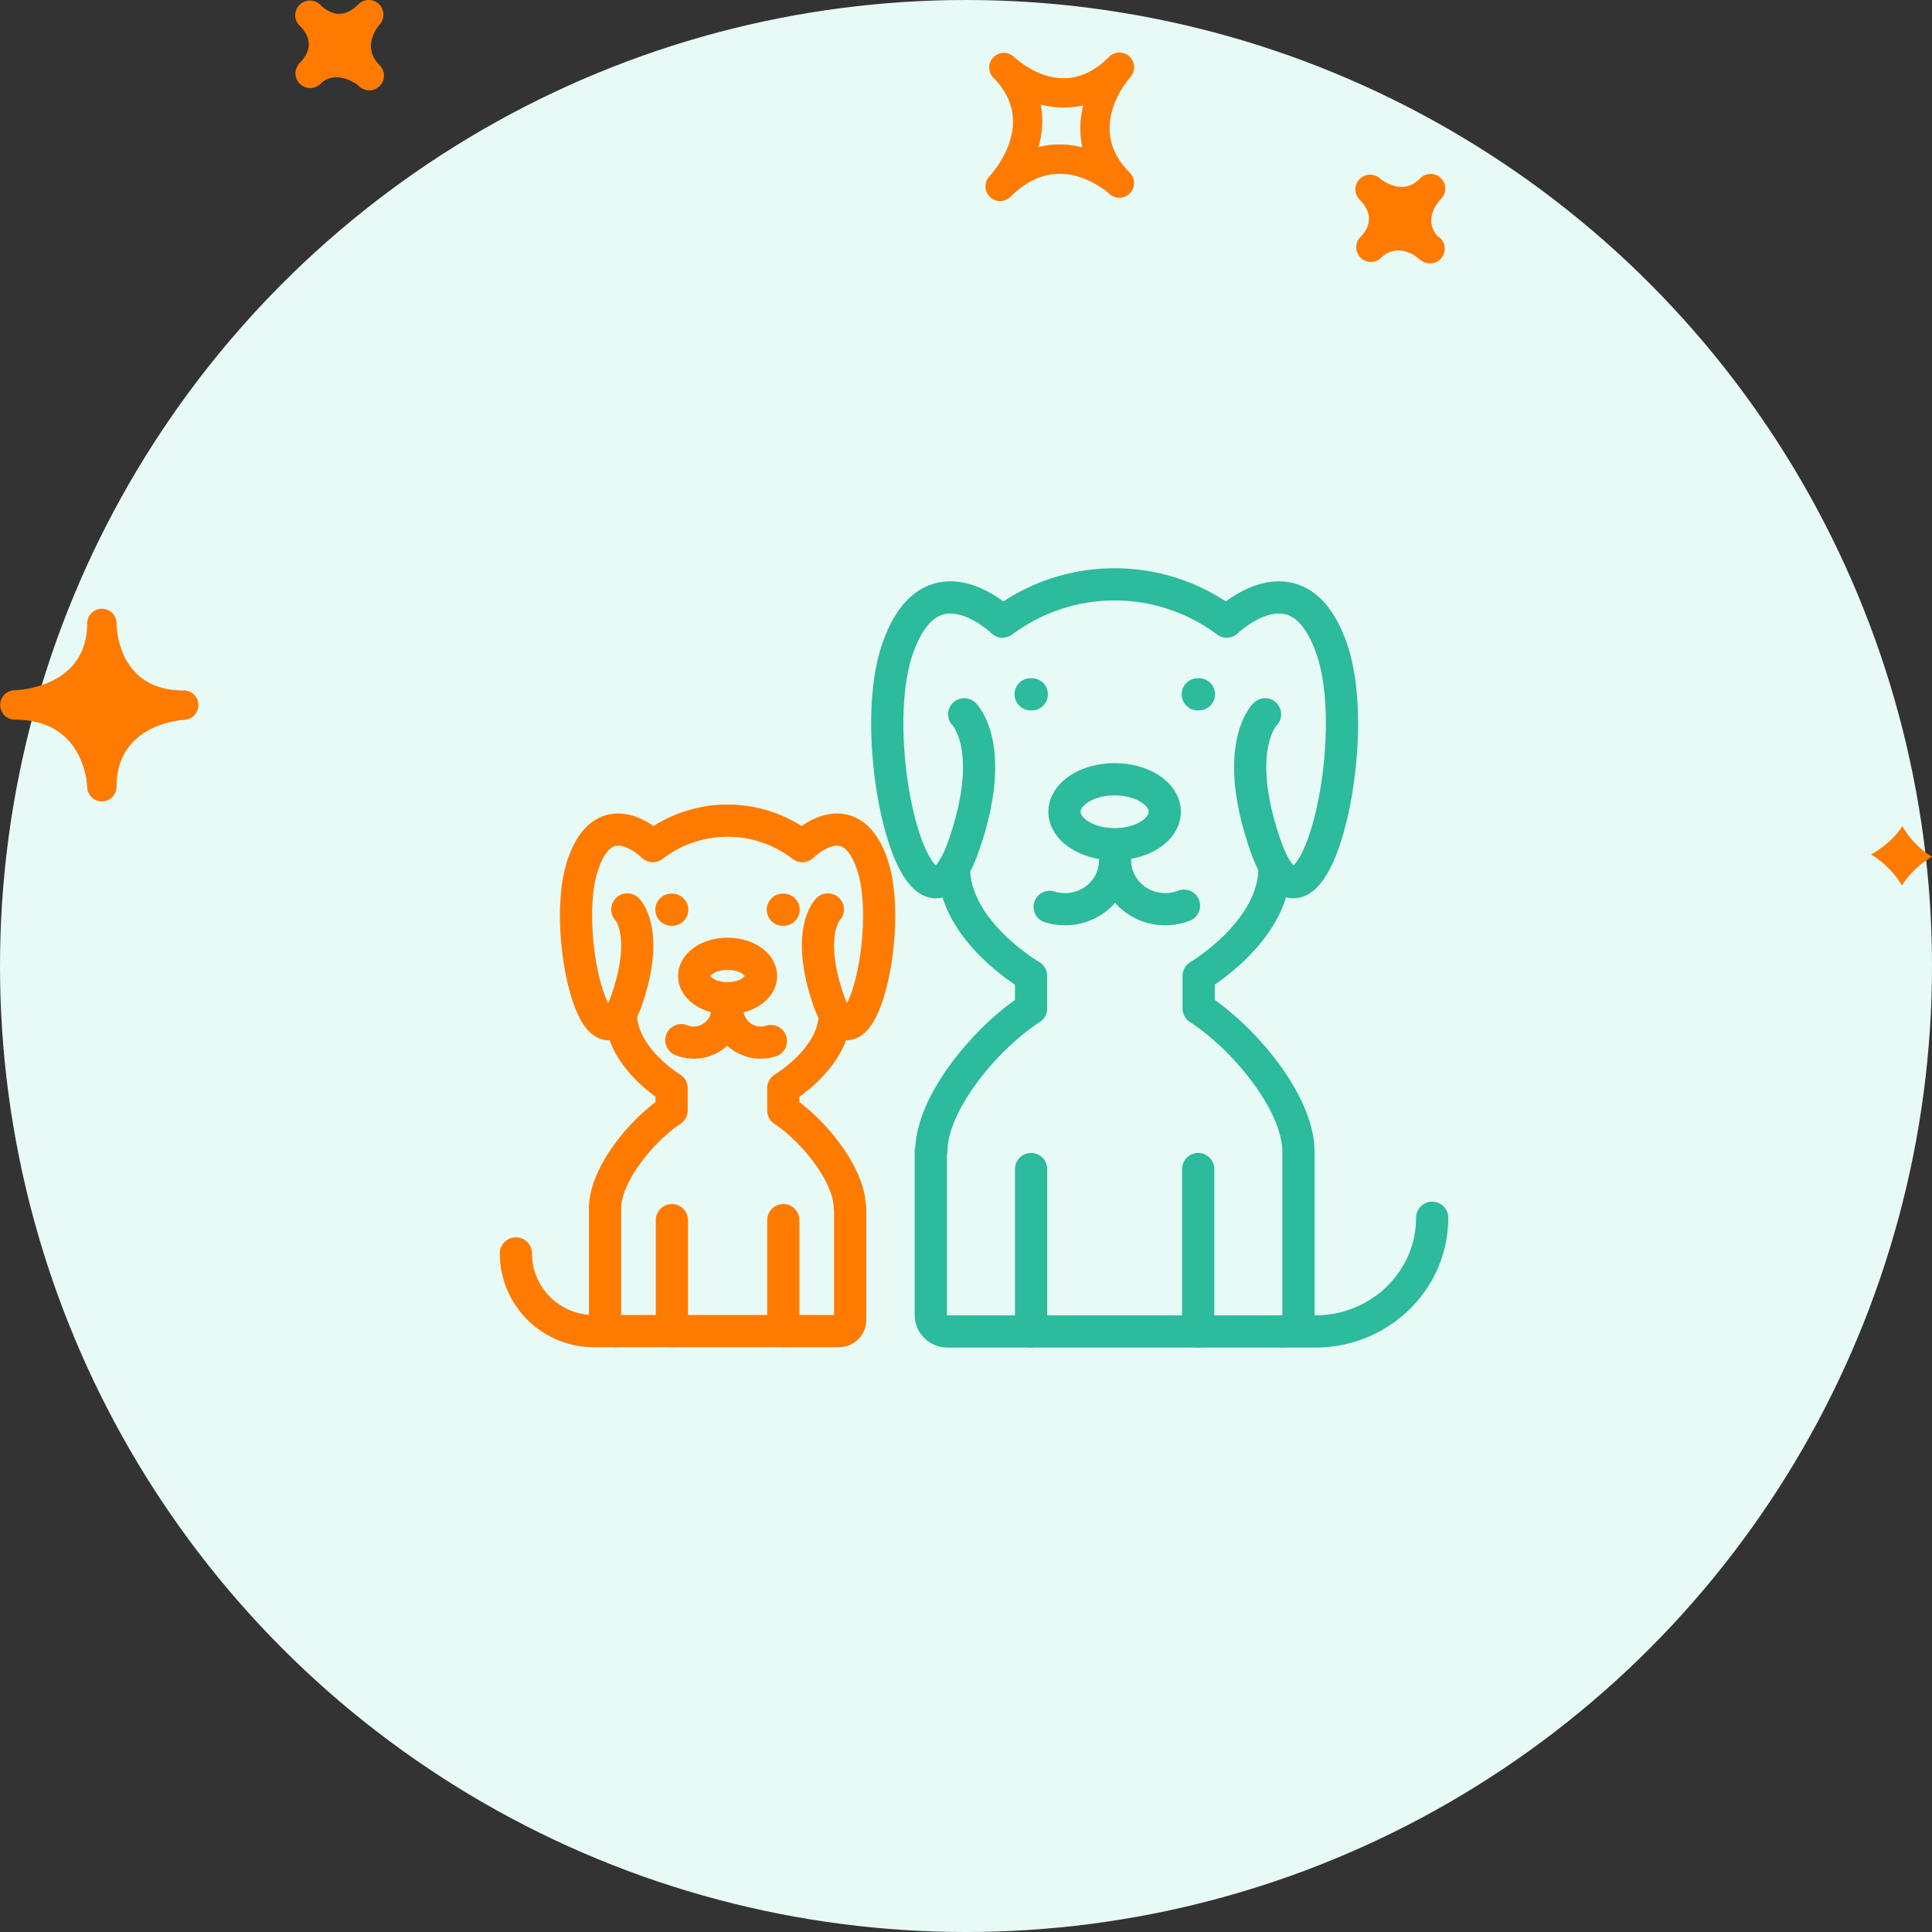
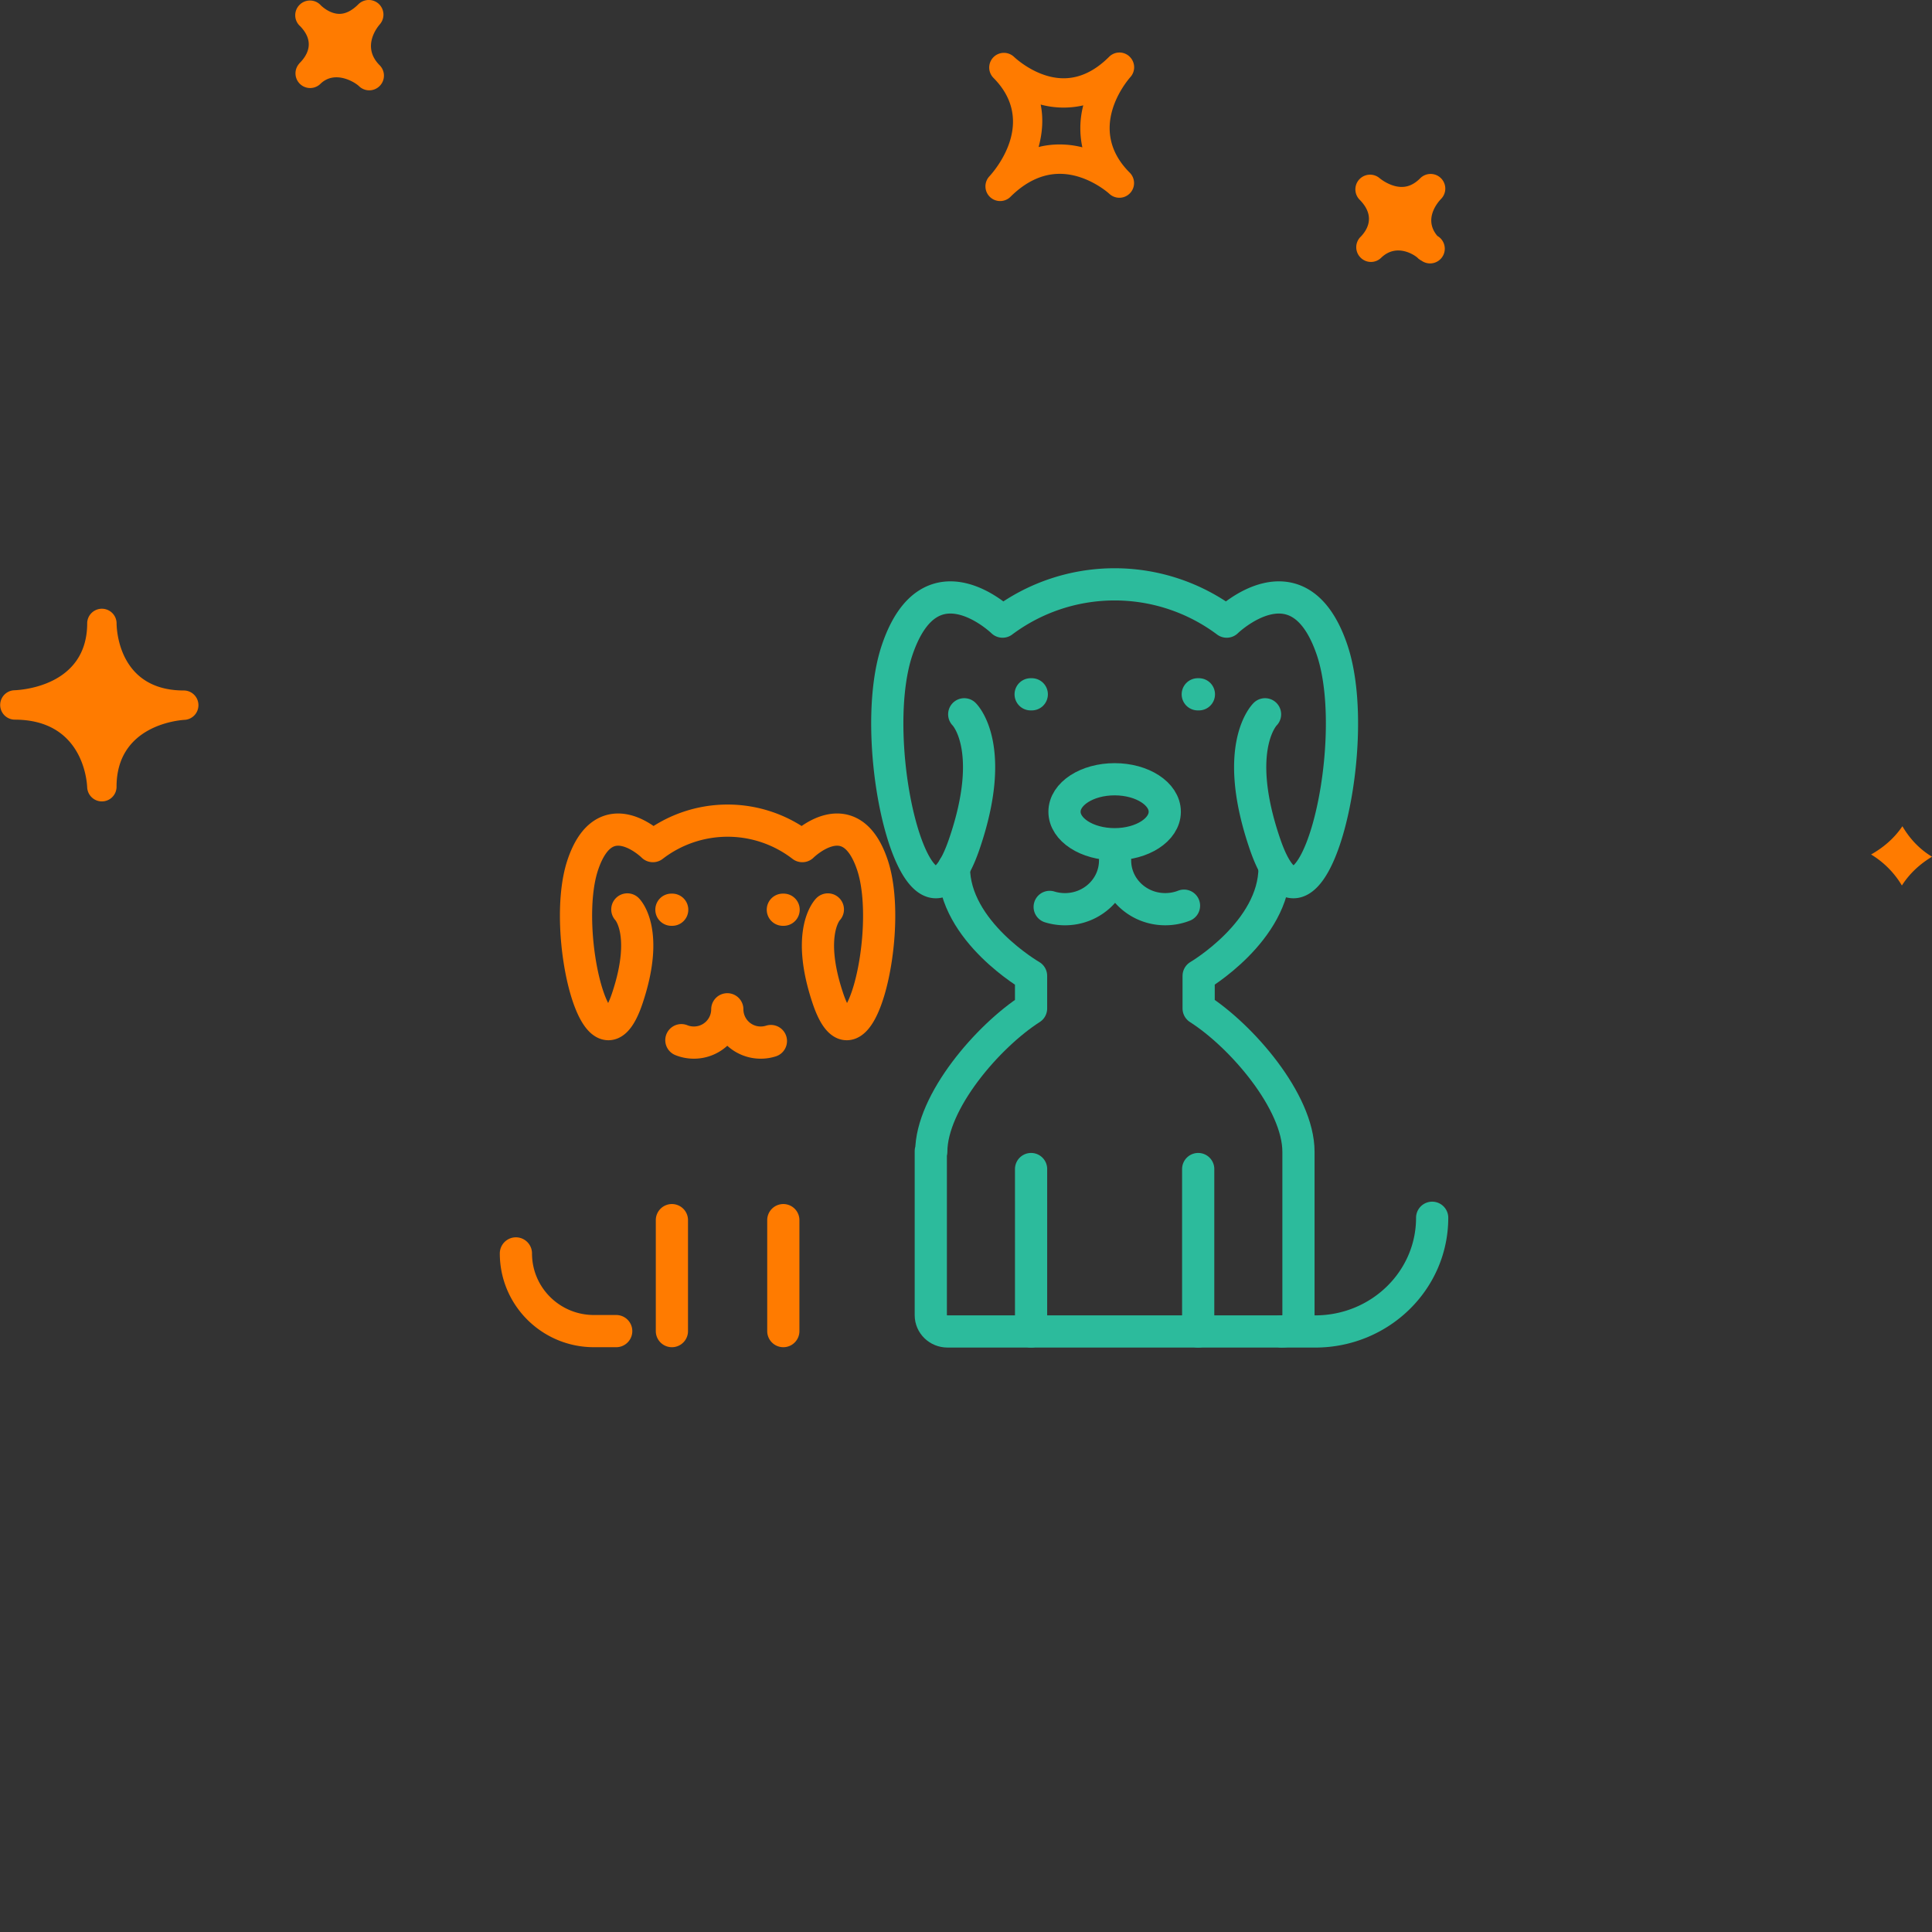
<svg xmlns="http://www.w3.org/2000/svg" width="120" height="120" viewBox="0 0 120 120">
  <rect x="0" y="0" width="120" height="120" fill="#333333" stroke="none" />
  <g fill="none" fill-rule="evenodd">
-     <circle cx="60" cy="60" r="60" fill="#E7FAF5" />
    <path stroke="#FF7B00" stroke-linecap="round" stroke-linejoin="round" stroke-width="2" d="M48.624 56.504h.047m-6.968 0h.048m.57 8.103c.24.097.501.15.777.15a2.071 2.071 0 0 0 2.076-2.068m0 .001a2.07 2.07 0 0 0 2.076 2.067c.22 0 .431-.033.632-.097M32.044 77.852c0 2.666 2.17 4.825 4.844 4.825h1.385m10.38-6.892v6.892m-6.92-6.892v6.892" />
    <path stroke="#FF7B00" stroke-linecap="round" stroke-linejoin="round" stroke-width="2" d="M38.965 56.486s1.384 1.379 0 5.514c-1.805 5.392-4.153-4.135-2.769-8.27 1.384-4.136 4.356-1.177 4.356-1.177a7.598 7.598 0 0 1 9.281 0s2.972-2.96 4.356 1.176S53.225 67.392 51.42 62c-1.384-4.134 0-5.513 0-5.513" />
-     <path stroke="#FF7B00" stroke-linecap="round" stroke-linejoin="round" stroke-width="2" d="M43.117 60.621c0 .763.928 1.379 2.076 1.379 1.147 0 2.076-.616 2.076-1.379 0-.76-.93-1.378-2.076-1.378-1.148 0-2.076.618-2.076 1.378m-4.547 2.366c0 2.714 3.144 4.598 3.144 4.598v1.386c-1.783 1.166-4.133 3.957-4.133 6.08v6.936c0 .382.31.69.692.69h13.84a.69.69 0 0 0 .692-.69V75.02l-.02.032c0-2.123-2.35-4.914-4.132-6.08v-1.386s3.194-1.884 3.194-4.598" />
    <path stroke="#2CBB9C" stroke-linecap="round" stroke-linejoin="round" stroke-width="2" d="M73.54 56.253c-.36.141-.752.218-1.166.218-1.719 0-3.114-1.352-3.114-3.027m0 .001c0 1.673-1.393 3.027-3.114 3.027a3.2 3.2 0 0 1-.948-.142m23.756 19.308c0 3.902-3.253 7.062-7.266 7.062h-2.076m-15.57-10.088V82.7m10.38-10.088V82.7" />
    <path stroke="#2CBB9C" stroke-linecap="round" stroke-linejoin="round" stroke-width="2" d="M78.574 44.366s-2.076 2.018 0 8.07c2.707 7.893 6.228-6.052 4.152-12.105-2.076-6.053-6.533-1.721-6.533-1.721a11.622 11.622 0 0 0-13.922 0s-4.457-4.332-6.533 1.721c-2.076 6.053 1.445 19.998 4.152 12.105 2.076-6.052 0-8.07 0-8.07" />
    <path stroke="#2CBB9C" stroke-linecap="round" stroke-linejoin="round" stroke-width="2" d="M72.346 50.419c0 1.116-1.393 2.017-3.114 2.017-1.721 0-3.114-.901-3.114-2.017 0-1.114 1.393-2.018 3.114-2.018 1.721 0 3.114.904 3.114 2.018m6.819 3.461c0 3.973-4.715 6.731-4.715 6.731v2.028c2.674 1.707 6.2 5.792 6.2 8.9V81.69c0 .559-.466 1.009-1.039 1.009h-20.76c-.573 0-1.038-.45-1.038-1.01V71.493l.03.046c0-3.107 3.526-7.192 6.198-8.9v-2.027s-4.791-2.758-4.791-6.73m4.836-10.757h-.071m10.451 0h-.071" />
    <path fill="#FF7B00" fill-rule="nonzero" d="M70.155 3.511a.907.907 0 0 0-1.267.018c-.884.884-1.831 1.333-2.822 1.333-1.71 0-3.074-1.322-3.089-1.335a.913.913 0 0 0-1.286 1.295l.004.005c2.75 2.756.052 5.81-.264 6.15a.913.913 0 0 0 1.308 1.27c.962-.963 1.999-1.45 3.083-1.45 1.717 0 3.056 1.218 3.071 1.231a.912.912 0 0 0 1.266-1.314c-2.67-2.678-.228-5.606.056-5.932a.912.912 0 0 0-.06-1.27zM67.227 9.15a5.742 5.742 0 0 0-1.408-.178c-.45 0-.884.052-1.31.16.226-.823.313-1.72.13-2.637a5.5 5.5 0 0 0 2.645.05 5.62 5.62 0 0 0-.057 2.605m22.276 3.21c-.192.2-1.111 1.249-.225 2.294a.914.914 0 1 1-.981 1.54.905.905 0 0 1-.18-.119l-.005.003-.053-.055c-.174-.17-1.304-.951-2.274-.011A.905.905 0 0 1 84.507 16a.91.91 0 0 1-.04-1.247l-.002-.002c.003 0 .028-.025.043-.039.418-.43.956-1.294-.071-2.32a.913.913 0 0 1 1.254-1.324s.637.543 1.373.543c.409 0 .787-.175 1.15-.54a.911.911 0 1 1 1.289 1.288zM18.58 3.955l-.004-.003.054-.054c.51-.522.916-1.337.015-2.269l-.04-.038A.909.909 0 0 1 18.62.288a.91.91 0 0 1 1.276.01c.007.011.018.02.028.03 0 .002.004.006.007.008.092.087.566.525 1.154.525.385 0 .78-.201 1.176-.598a.917.917 0 0 1 1.271-.016.914.914 0 0 1 .053 1.271c-.192.223-1.115 1.413-.01 2.53h.003v.002a.912.912 0 0 1-1.287 1.295c-.292-.274-1.507-.99-2.384-.142a.911.911 0 0 1-1.327-1.247zM5.415 48.901c.022.49.424.876.912.876h.018a.91.91 0 0 0 .894-.91c0-3.79 3.795-4.13 4.23-4.156a.91.91 0 0 0 .855-.94.91.91 0 0 0-.908-.884c-4.025 0-4.173-3.757-4.175-4.184v-.001a.913.913 0 0 0-1.825-.017v.019c0 3.902-4.069 4.152-4.532 4.17a.913.913 0 0 0 .028 1.825c4.21.002 4.484 3.772 4.503 4.202m112.747 2.417c.424.726 1.02 1.4 1.838 1.894-.708.426-1.376 1.01-1.87 1.788a5.6 5.6 0 0 0-1.914-1.927c.738-.415 1.429-.987 1.946-1.755" />
  </g>
</svg>